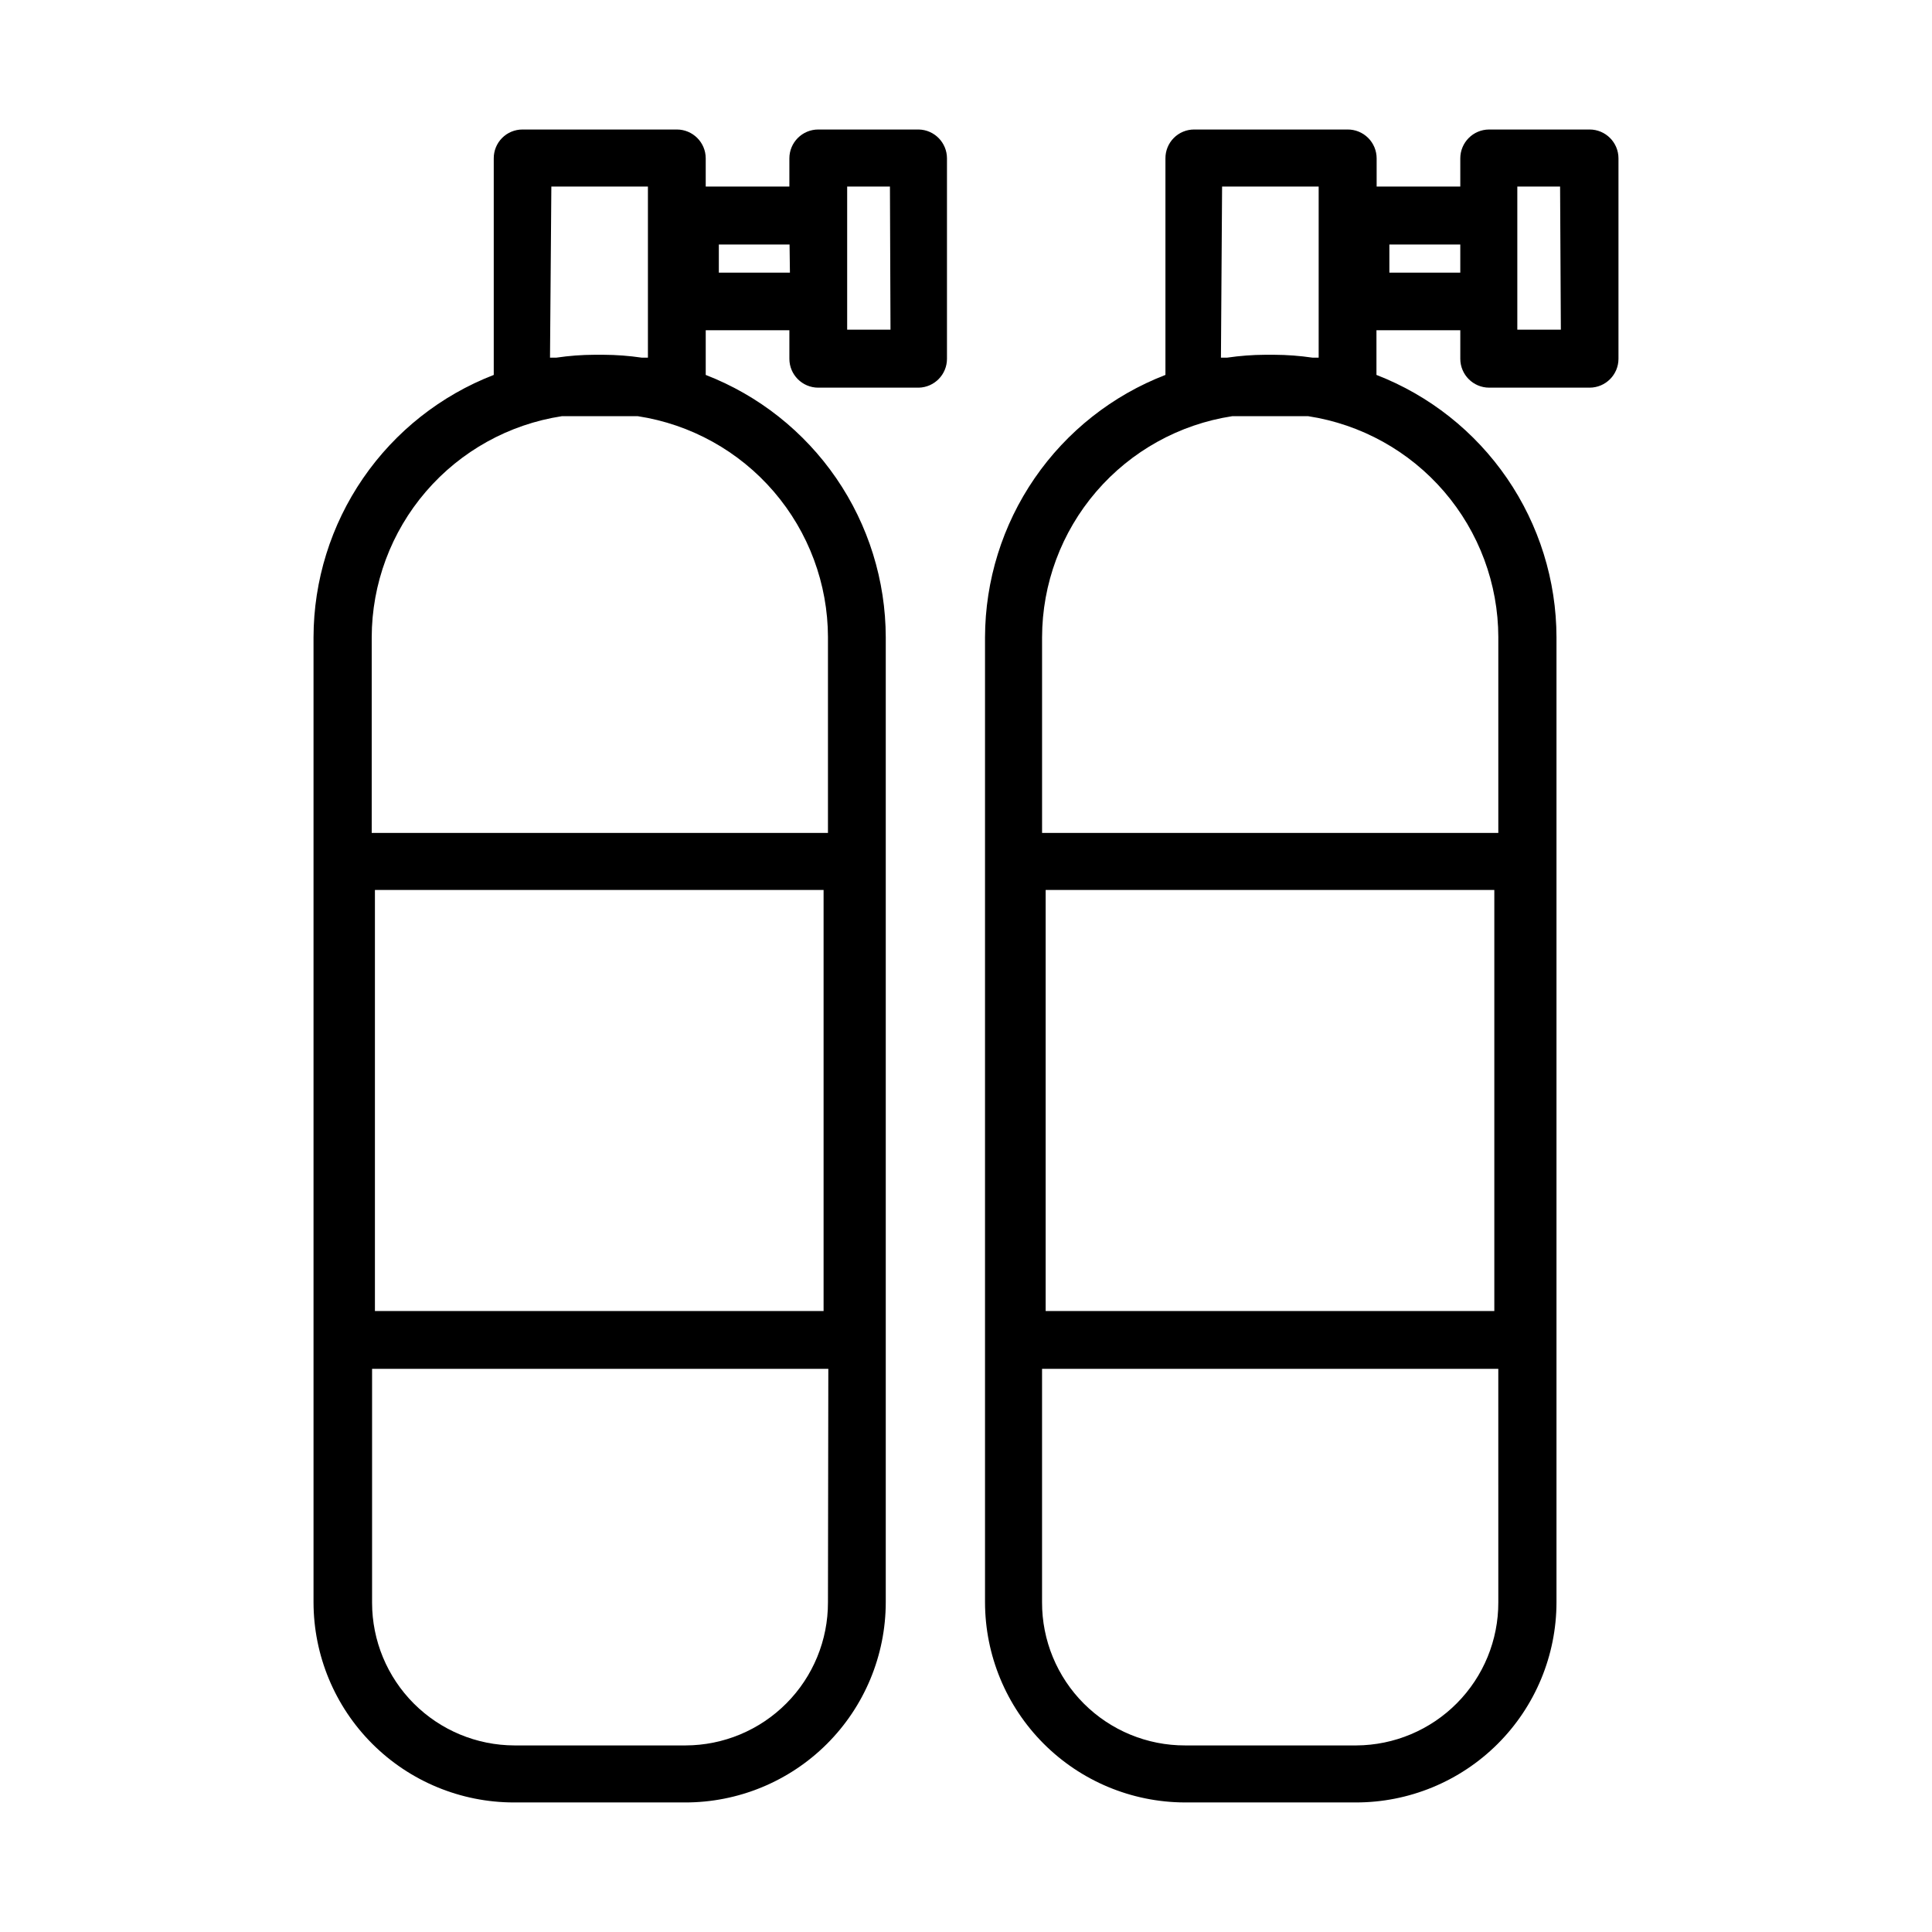
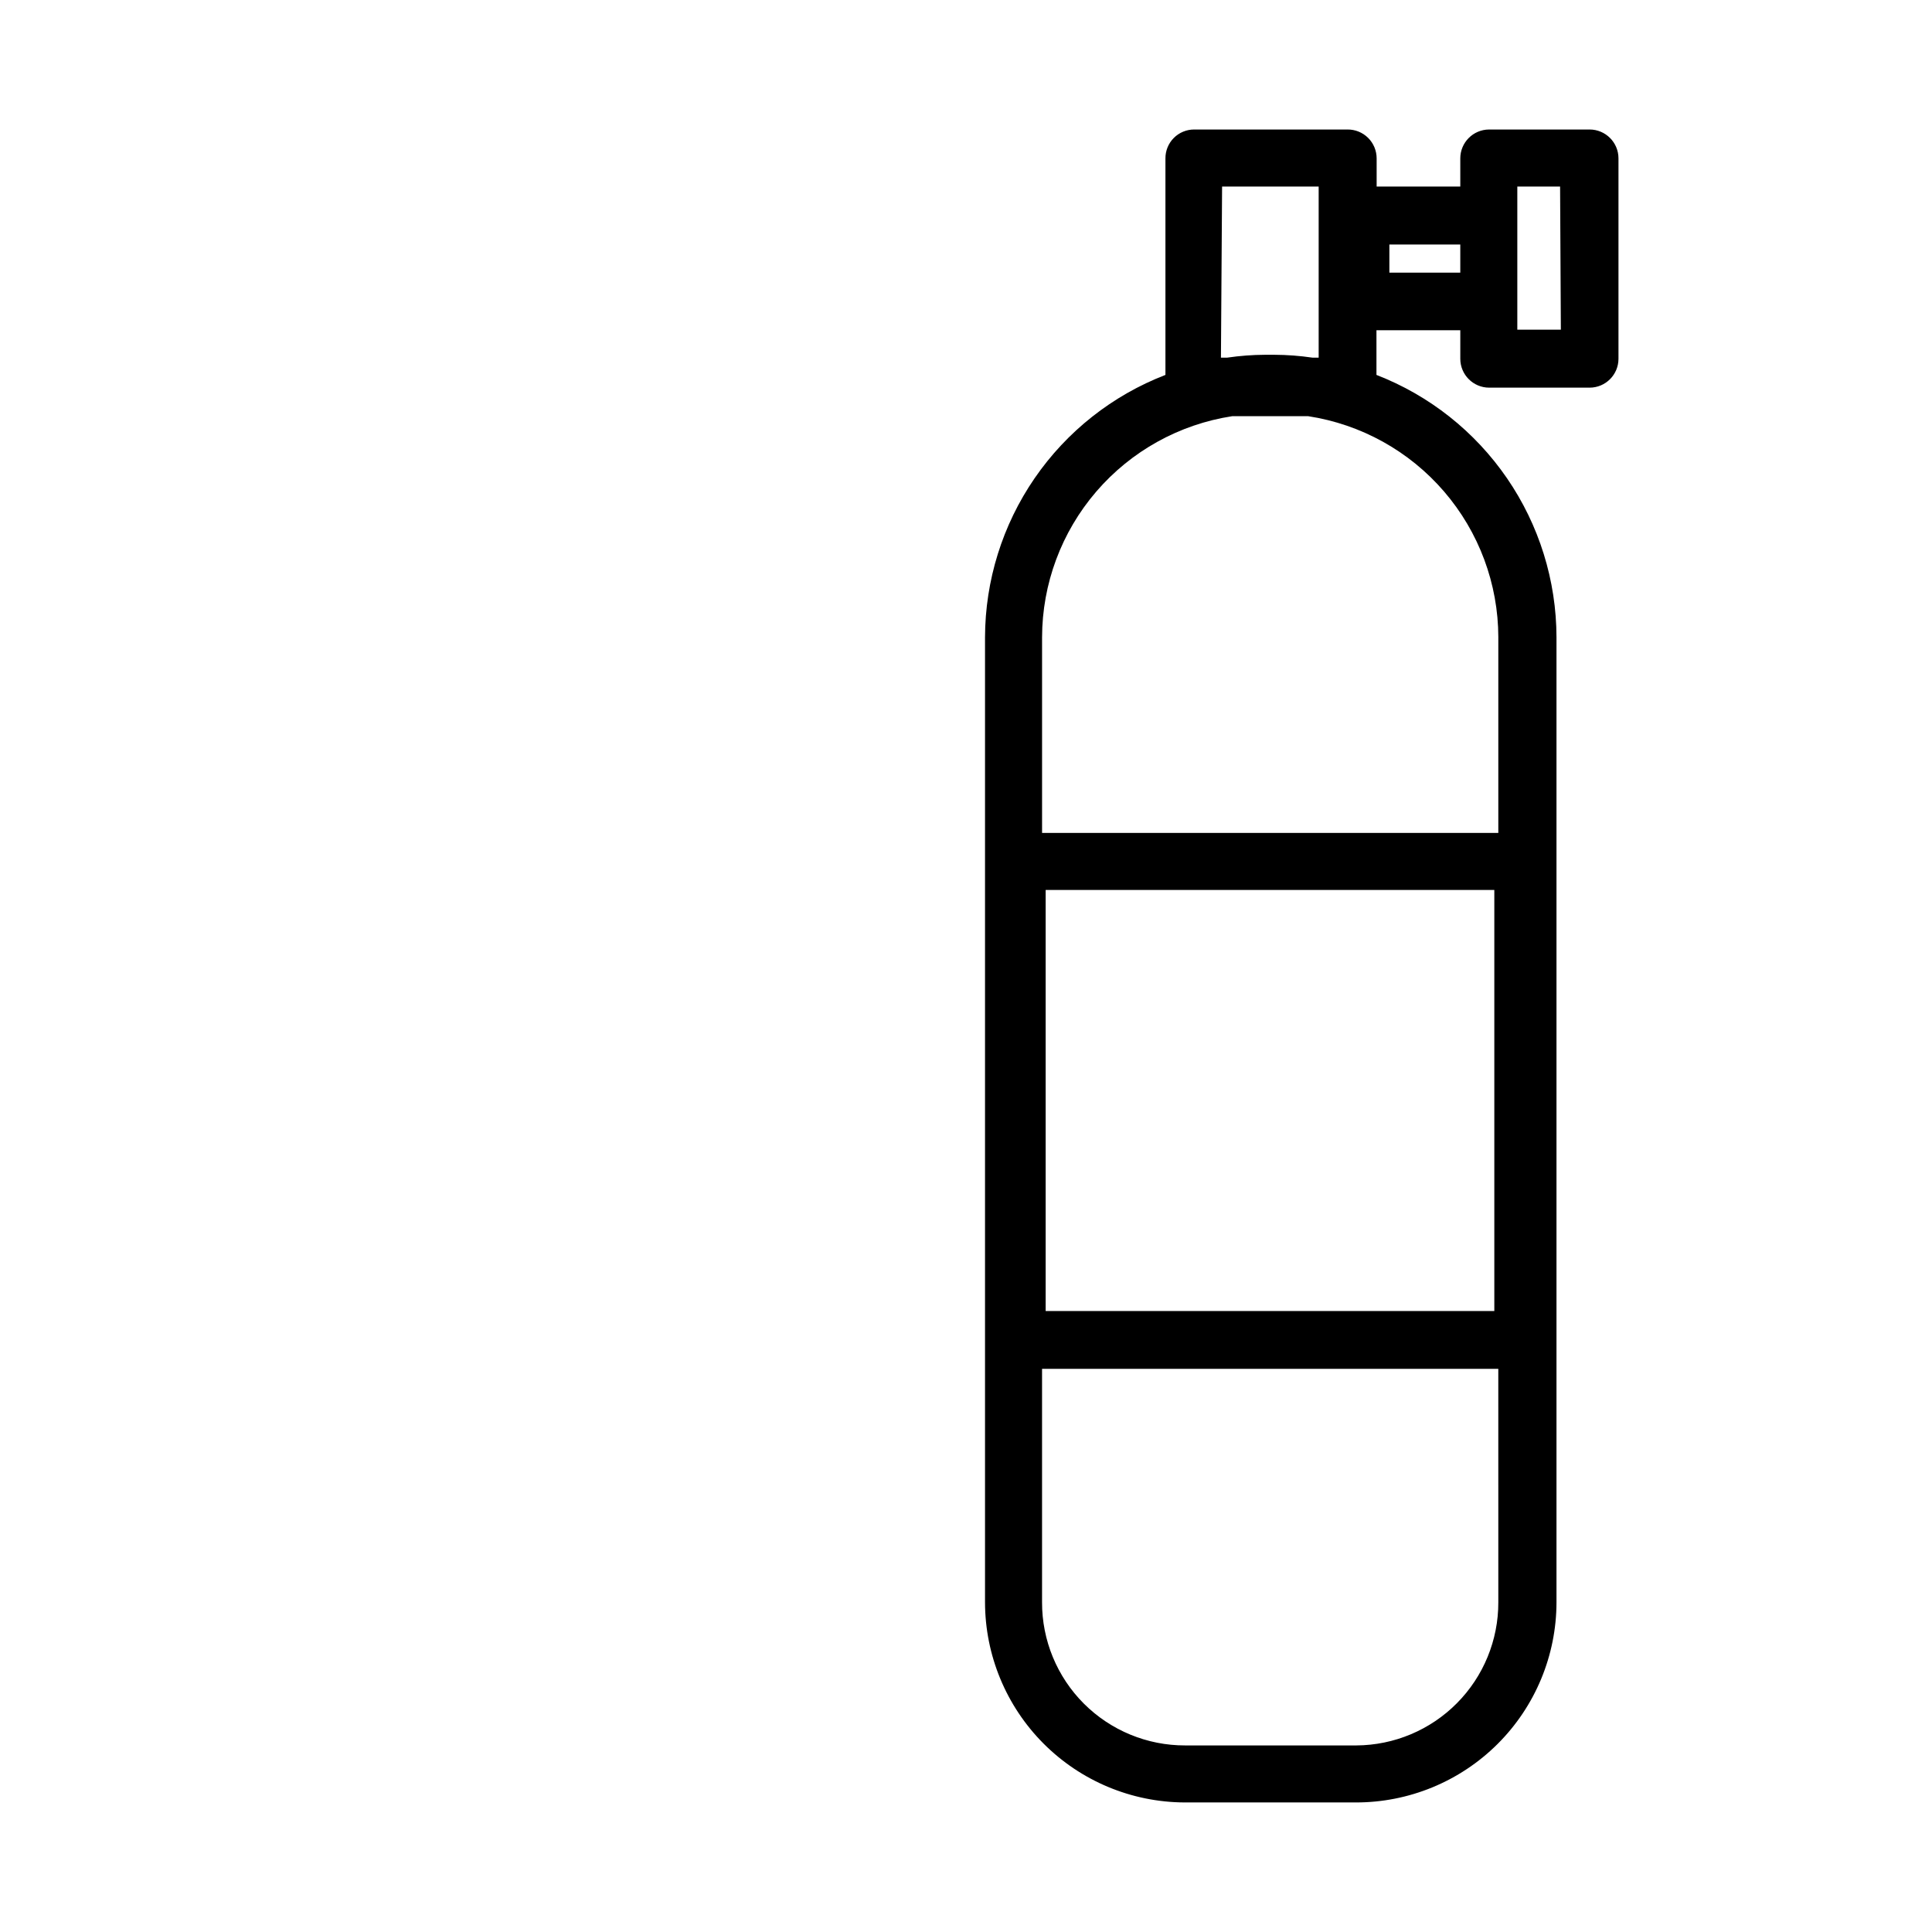
<svg xmlns="http://www.w3.org/2000/svg" fill="#000000" width="800px" height="800px" version="1.1" viewBox="144 144 512 512">
  <g>
-     <path d="m387.5 178.32h-26.652c-4.227 0-7.656 3.426-7.656 7.656v7.457h-22.168v-7.457c0-4.231-3.43-7.656-7.66-7.656h-40.906c-2.027 0-3.969 0.805-5.398 2.242-1.43 1.441-2.223 3.387-2.211 5.414v57.383c-14.035 5.43-26.105 14.973-34.629 27.379-8.523 12.406-13.102 27.098-13.133 42.148v255.73c0.016 14.066 5.609 27.551 15.555 37.496 9.945 9.945 23.434 15.539 37.496 15.555h45.344c14.102 0.039 27.641-5.531 37.629-15.484 9.988-9.949 15.609-23.469 15.625-37.566v-255.73c-0.027-15.047-4.598-29.73-13.109-42.137-8.516-12.406-20.574-21.953-34.602-27.391v-11.84h22.168v7.559c0 4.231 3.43 7.656 7.656 7.656h26.652c4.152-0.109 7.457-3.504 7.457-7.656v-53.102c0-4.152-3.305-7.551-7.457-7.656zm-97.387 15.113h25.594v45.344h-1.664c-3.336-0.488-6.703-0.742-10.074-0.758h-2.418c-3.371 0.012-6.742 0.262-10.078 0.758h-1.715zm73.305 375.19c0.027 10.035-3.934 19.668-11.012 26.781-7.074 7.117-16.688 11.129-26.723 11.152h-45.344c-10.008-0.023-19.598-4.016-26.672-11.098-7.07-7.082-11.051-16.676-11.062-26.688v-62.02h120.91zm-120.06-77.184v-111.59h118.9v111.59zm120.06-178.55v51.84h-120.91v-51.84c0.027-14.172 5.121-27.863 14.359-38.609 9.238-10.746 22.016-17.832 36.02-19.984h20.152c14.008 2.152 26.785 9.238 36.023 19.984s14.332 24.438 14.359 38.609zm-10.078-96.629-18.84-0.004v-7.453h18.742zm26.652 15.113h-11.484v-37.938h11.336z" />
    <path d="m565.25 178.32h-26.648c-4.211 0.027-7.609 3.445-7.609 7.656v7.457h-22.168v-7.457c0-2.039-0.812-3.996-2.258-5.434-1.449-1.438-3.41-2.238-5.449-2.223h-40.656c-2.027 0-3.969 0.805-5.398 2.242-1.43 1.441-2.223 3.387-2.211 5.414v57.383c-14.047 5.422-26.129 14.961-34.66 27.367s-13.113 27.102-13.152 42.16v255.73c0.016 14.031 5.582 27.484 15.484 37.426 9.902 9.941 23.336 15.559 37.367 15.625h45.344c14.098 0.039 27.637-5.531 37.629-15.484 9.988-9.949 15.609-23.469 15.621-37.566v-255.73c-0.027-15.047-4.598-29.73-13.109-42.137-8.512-12.406-20.57-21.953-34.602-27.391v-11.84h22.219v7.559c0 4.231 3.43 7.656 7.66 7.656h26.598c4.231 0 7.66-3.426 7.66-7.656v-53.102c0-4.231-3.43-7.656-7.66-7.656zm-97.383 15.113h25.594v45.344h-1.664c-3.336-0.488-6.703-0.742-10.078-0.758h-2.418c-3.371 0.016-6.738 0.27-10.074 0.758h-1.664zm73.203 375.19c0.027 10.016-3.922 19.637-10.977 26.746-7.055 7.113-16.641 11.137-26.66 11.188h-45.344c-10.066 0.027-19.734-3.961-26.852-11.078-7.121-7.121-11.109-16.789-11.082-26.855v-61.871h120.91zm-119.96-77.184v-111.59h118.9v111.59zm119.96-178.55v51.84h-120.91v-51.84c0.027-14.172 5.121-27.863 14.359-38.609s22.016-17.832 36.02-19.984h20.152c14.008 2.152 26.781 9.238 36.023 19.984 9.238 10.746 14.332 24.438 14.359 38.609zm-10.078-96.633h-18.793v-7.453h18.793zm26.652 15.113-11.539 0.004v-37.938h11.336z" />
  </g>
</svg>